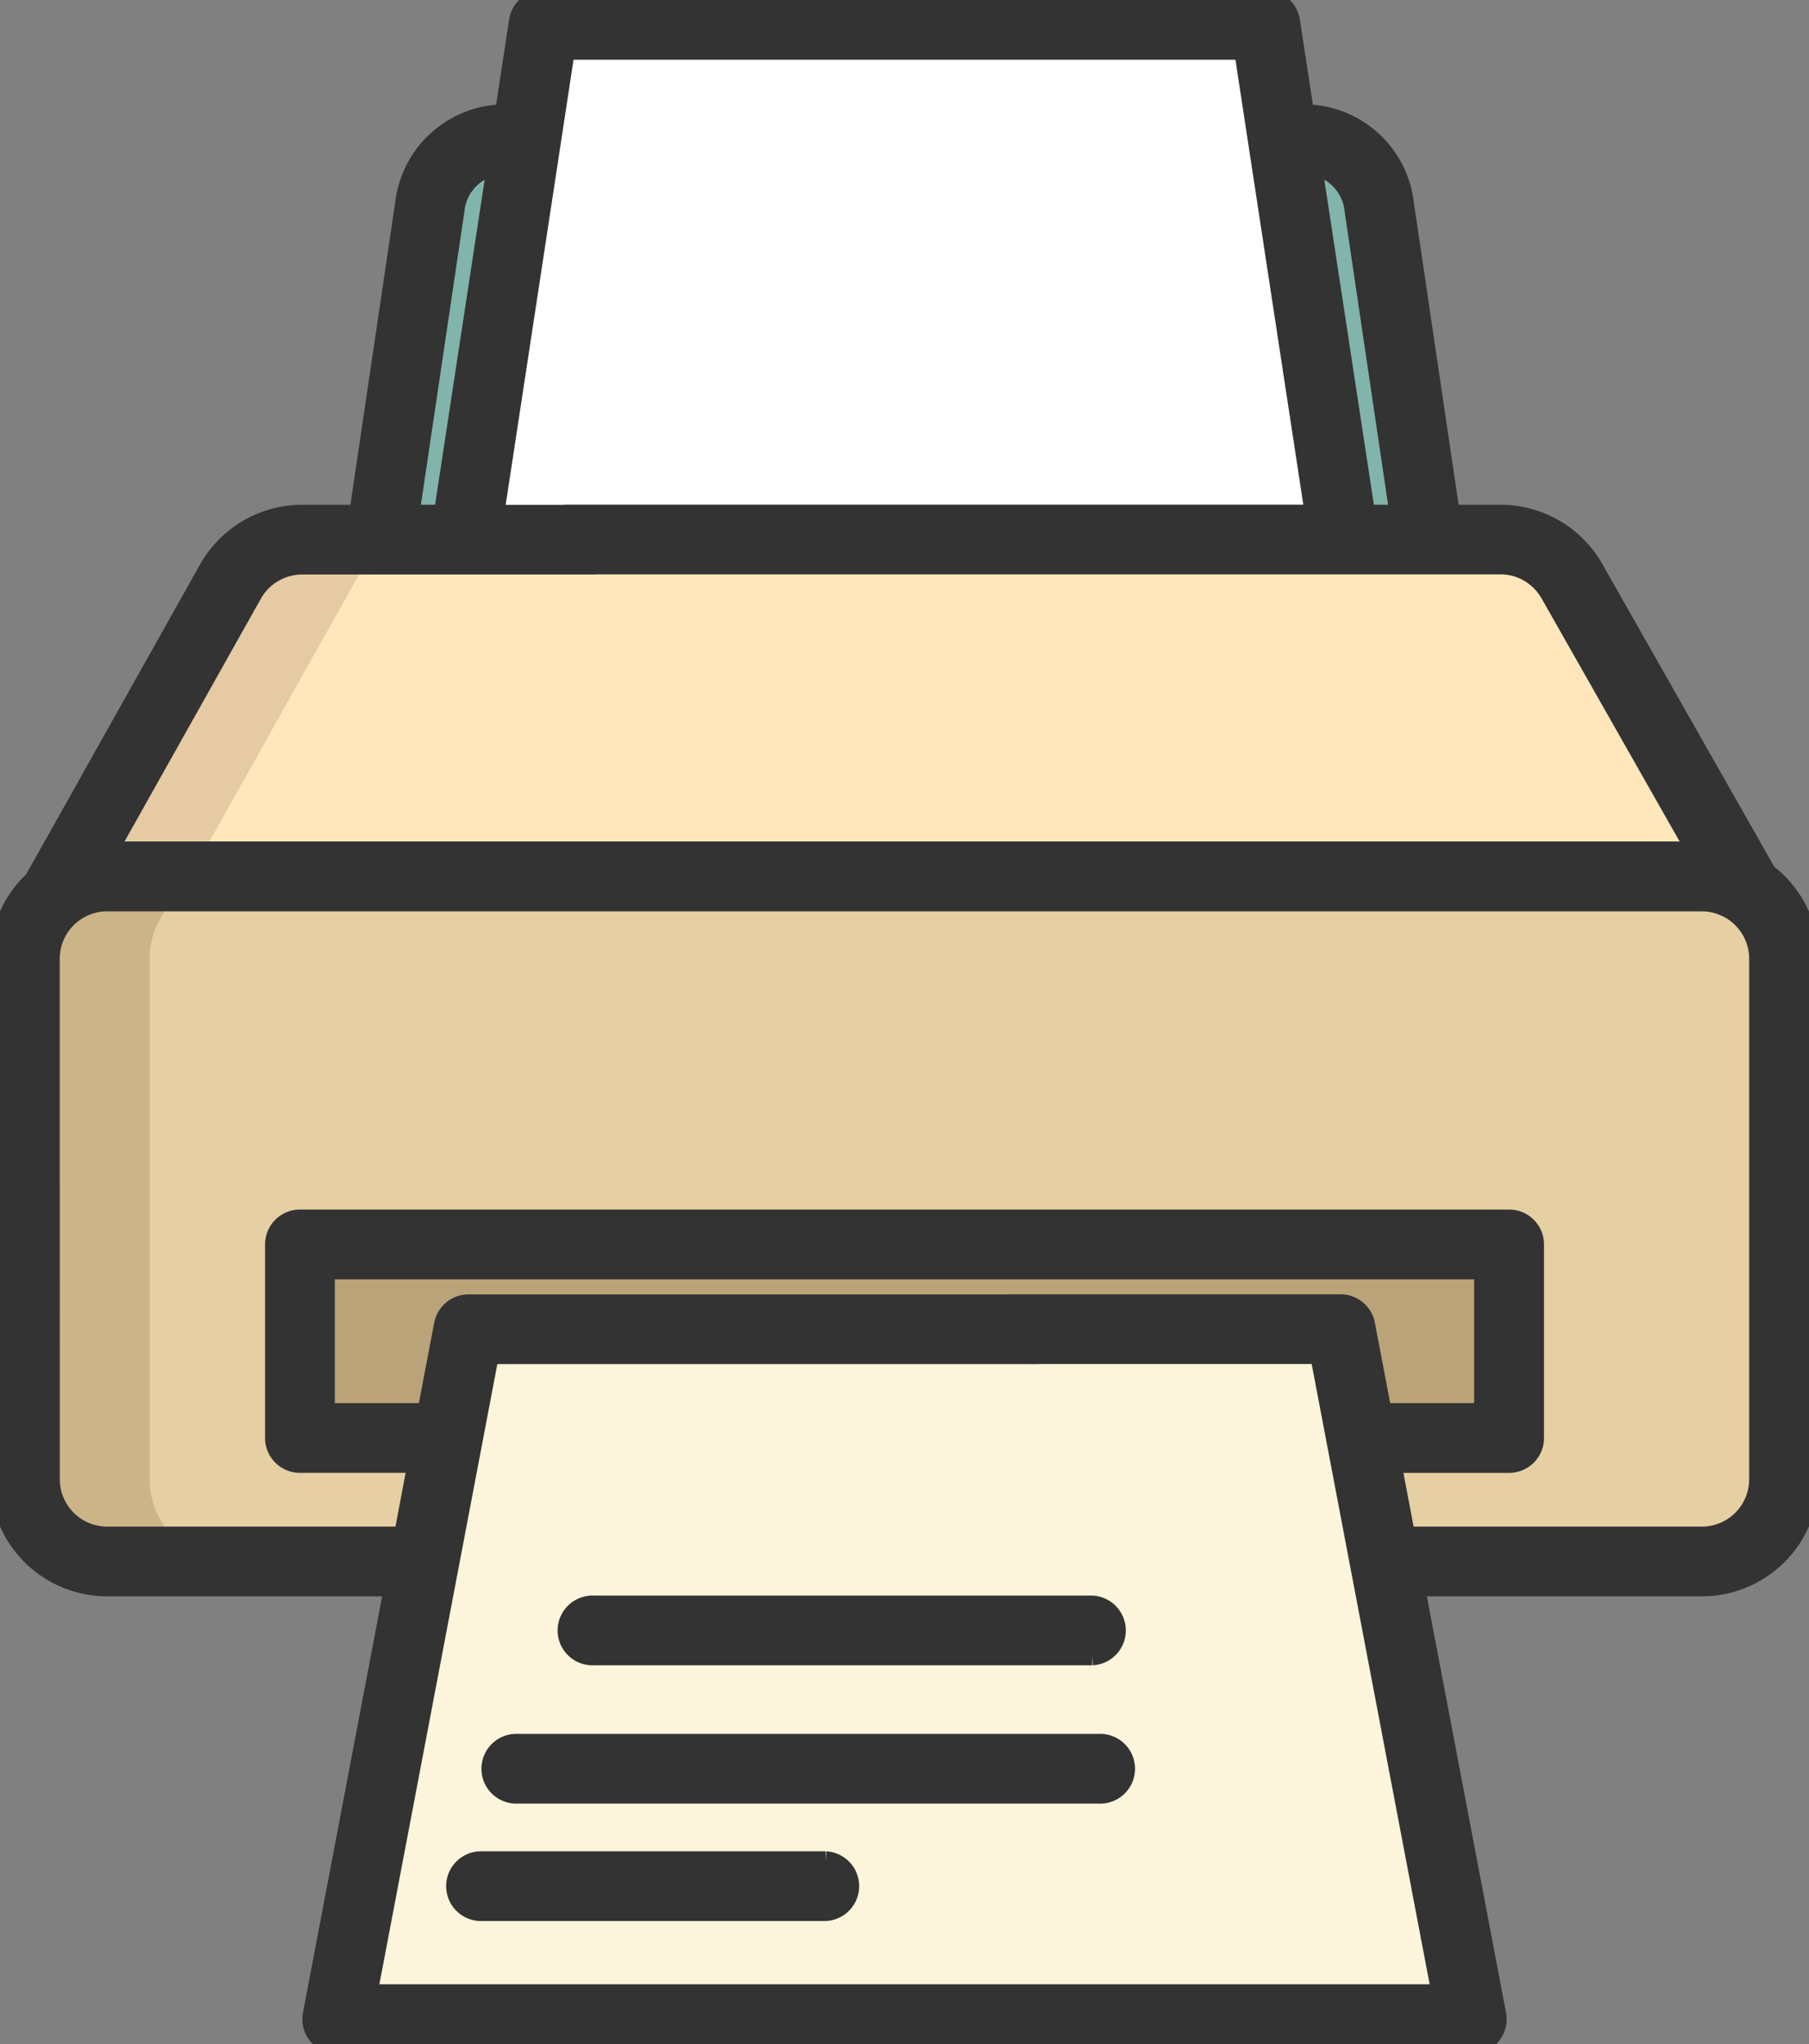
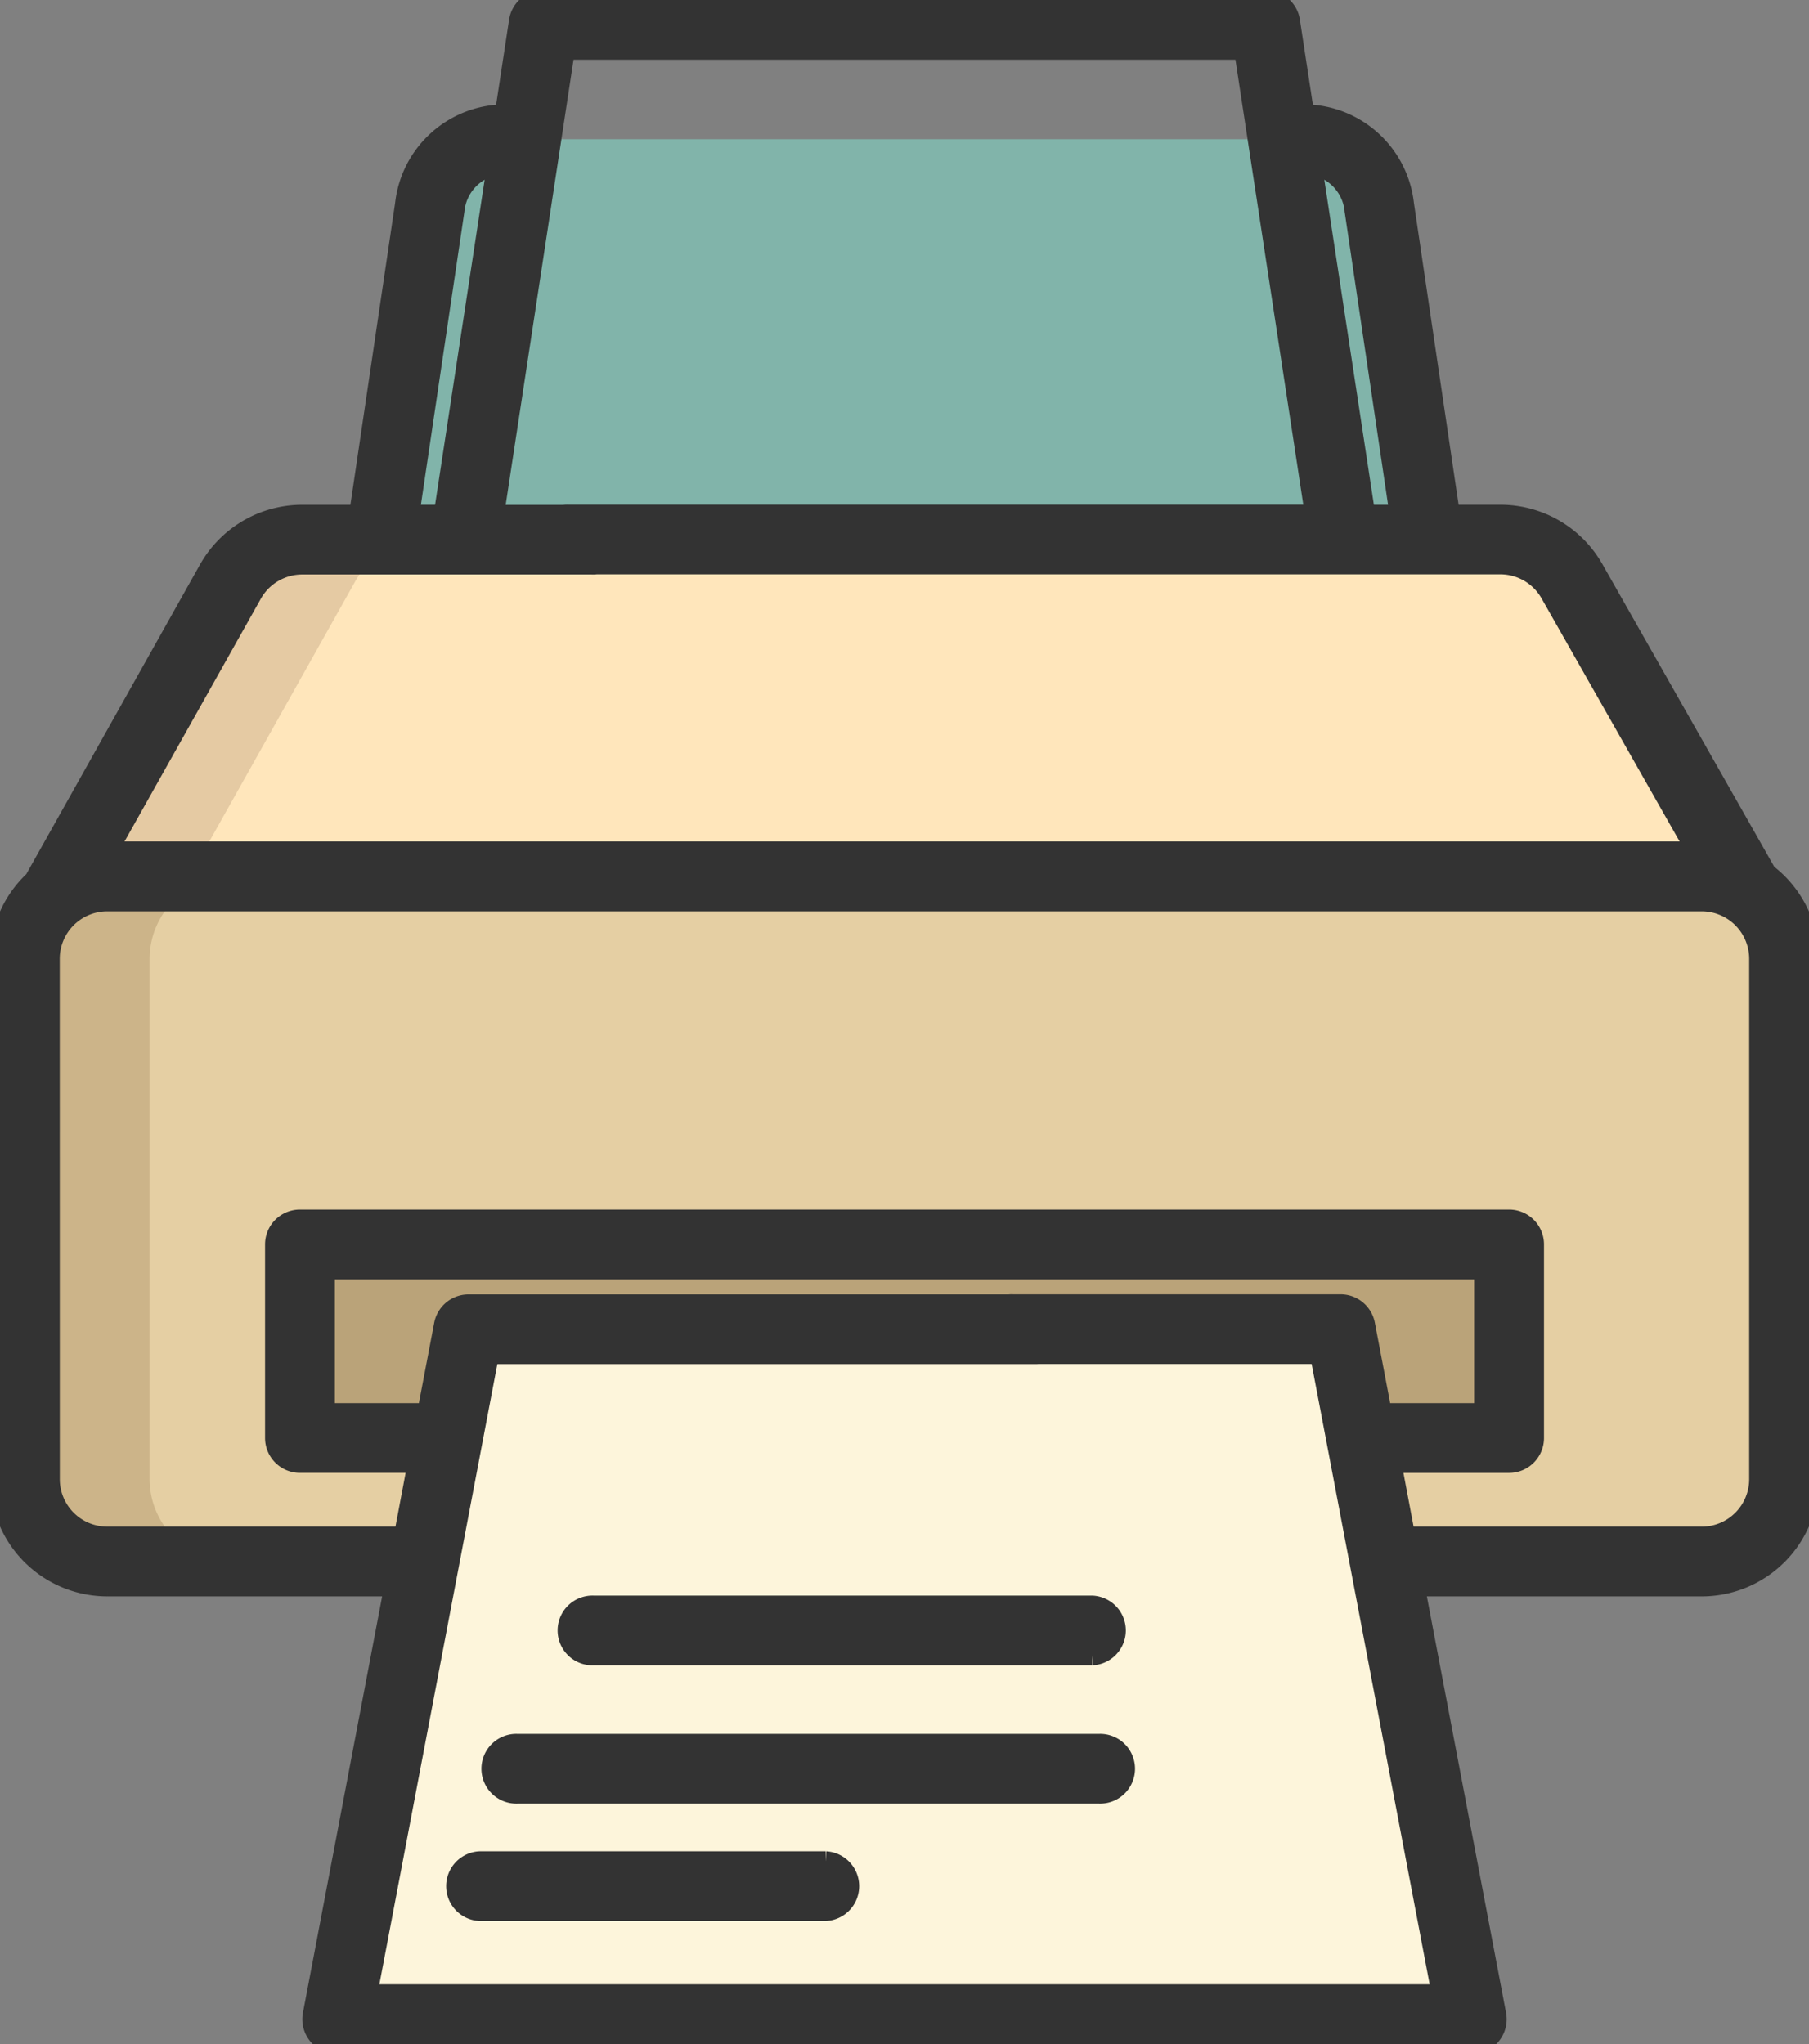
<svg xmlns="http://www.w3.org/2000/svg" id="c_01_02" width="90.847" height="102.661" viewBox="0 0 90.847 102.661">
  <rect x="0" y="0" width="90.847" height="102.661" fill="#808080" stroke="none" />
  <defs>
    <clipPath id="clip-path">
      <rect id="長方形_90" data-name="長方形 90" width="90.847" height="102.661" fill="none" />
    </clipPath>
  </defs>
  <g id="グループ_120" data-name="グループ 120" clip-path="url(#clip-path)">
    <path id="パス_594" data-name="パス 594" d="M92.513,211.677a4.09,4.09,0,0,0-2.3-.707H10.131A4.148,4.148,0,0,0,6,215.1V241.24a4.144,4.144,0,0,0,4.131,4.131h80.08a4.144,4.144,0,0,0,4.132-4.131V215.1a4.132,4.132,0,0,0-1.83-3.424" transform="translate(-4.748 -166.949)" fill="#e5cfa3" />
    <rect id="長方形_89" data-name="長方形 89" width="60.72" height="9.719" transform="translate(15.063 62.502)" fill="#baa379" />
    <path id="パス_595" data-name="パス 595" d="M131.546,319.93H87.752L81.16,354.582h56.977Z" transform="translate(-64.225 -253.173)" fill="#fdf5db" />
    <path id="パス_596" data-name="パス 596" d="M141.959,36.928a3.825,3.825,0,0,0-3.8-3.418H98.076a3.825,3.825,0,0,0-3.8,3.418L91.86,53.212v.407h52.512v-.407Z" transform="translate(-72.692 -26.518)" fill="#81b4aa" />
-     <path id="パス_597" data-name="パス 597" d="M152.125,6H115.872L111.93,31.849h44.136Z" transform="translate(-88.575 -4.748)" fill="#fff" />
    <path id="パス_598" data-name="パス 598" d="M12.26,241.24V215.1a4.148,4.148,0,0,1,4.131-4.131h-6.26A4.148,4.148,0,0,0,6,215.1V241.24a4.144,4.144,0,0,0,4.131,4.131h6.26a4.144,4.144,0,0,1-4.131-4.131" transform="translate(-4.748 -166.949)" fill="#ccb489" />
    <path id="パス_599" data-name="パス 599" d="M87.42,354.582l6.592-34.652Z" transform="translate(-64.225 -253.173)" fill="#bed1d3" />
    <path id="パス_600" data-name="パス 600" d="M89.6,131.971l8.822,15.537a4.089,4.089,0,0,0-2.3-.707H16.043a4.088,4.088,0,0,0-2.523.868l-.05-.063,8.762-15.616a4.13,4.13,0,0,1,3.6-2.11H86.011a4.131,4.131,0,0,1,3.591,2.091" transform="translate(-10.659 -102.779)" fill="#ffe6bb" />
    <path id="パス_601" data-name="パス 601" d="M32.093,129.88h-6.26a4.13,4.13,0,0,0-3.6,2.11L13.47,147.606l.05.063a4.088,4.088,0,0,1,2.523-.868h4.139l8.31-14.811a4.13,4.13,0,0,1,3.6-2.11" transform="translate(-10.659 -102.779)" fill="#e5caa3" />
    <path id="パス_602" data-name="パス 602" d="M138.191,388.934h25.031a1.252,1.252,0,0,0,0-2.5H138.191a1.252,1.252,0,1,0,0,2.5" transform="translate(-108.365 -305.797)" fill="#333" stroke="#333" stroke-width="1" />
    <path id="パス_604" data-name="パス 604" d="M119.854,422.225h29.178a1.252,1.252,0,1,0,0-2.5H119.854a1.252,1.252,0,1,0,0,2.5" transform="translate(-93.854 -332.142)" fill="#333" stroke="#333" stroke-width="1" />
    <path id="パス_606" data-name="パス 606" d="M128.064,448H110.686a1.252,1.252,0,0,0,0,2.5h17.379a1.252,1.252,0,0,0,0-2.5" transform="translate(-86.599 -354.52)" fill="#333" stroke="#333" stroke-width="1" />
    <path id="パス_608" data-name="パス 608" d="M5.383,79.675H19.795l-4.085,21.48a1.248,1.248,0,0,0,1.226,1.506H73.911a1.248,1.248,0,0,0,1.253-1.243,1.262,1.262,0,0,0-.027-.262l-4.085-21.48H85.463a5.389,5.389,0,0,0,5.383-5.383V48.152a5.377,5.377,0,0,0-2.128-4.284L80.033,28.574a5.384,5.384,0,0,0-4.68-2.724H72.819l-2.31-15.6A5.068,5.068,0,0,0,65.5,5.741l-.714-4.677A1.252,1.252,0,0,0,63.549,0H27.3A1.252,1.252,0,0,0,26.06,1.064l-.713,4.678a5.068,5.068,0,0,0-5.008,4.51l-2.31,15.6H15.174A5.389,5.389,0,0,0,10.479,28.6L1.718,44.215A5.368,5.368,0,0,0,0,48.152v26.14a5.388,5.388,0,0,0,5.383,5.383M72.4,100.157H18.448L24.562,68.01H51.936a1.252,1.252,0,1,0,0-2.5H23.526a1.252,1.252,0,0,0-1.23,1.018L21.45,70.97H16.315V63.754H74.531V70.97H69.4l-.846-4.447a1.252,1.252,0,0,0-1.23-1.018H50.873a1.252,1.252,0,1,0,0,2.5H66.285ZM68.021,10.544c0,.017,0,.033.006.05L70.287,25.85H68.566L65.887,8.28a2.568,2.568,0,0,1,2.135,2.263m-45.2.05c0-.017,0-.033.006-.05A2.568,2.568,0,0,1,24.958,8.28L22.279,25.849H20.558ZM12.664,29.824a2.883,2.883,0,0,1,2.511-1.47H29.72a1.252,1.252,0,1,0,0-2.5H24.813L28.373,2.5h34.1l3.56,23.346H28.549a1.252,1.252,0,1,0,0,2.5h46.8a2.879,2.879,0,0,1,2.5,1.457l7.359,12.958H5.4ZM2.5,48.152a2.882,2.882,0,0,1,2.88-2.88H85.463a2.882,2.882,0,0,1,2.88,2.88V74.293a2.882,2.882,0,0,1-2.88,2.88H70.576l-.7-3.7h5.911a1.252,1.252,0,0,0,1.252-1.252V62.5a1.252,1.252,0,0,0-1.252-1.252H15.063A1.252,1.252,0,0,0,13.811,62.5v9.72a1.252,1.252,0,0,0,1.252,1.252h5.911l-.7,3.7H5.383a2.882,2.882,0,0,1-2.88-2.88Z" transform="translate(0)" fill="#333" stroke="#333" stroke-width="1" />
  </g>
</svg>